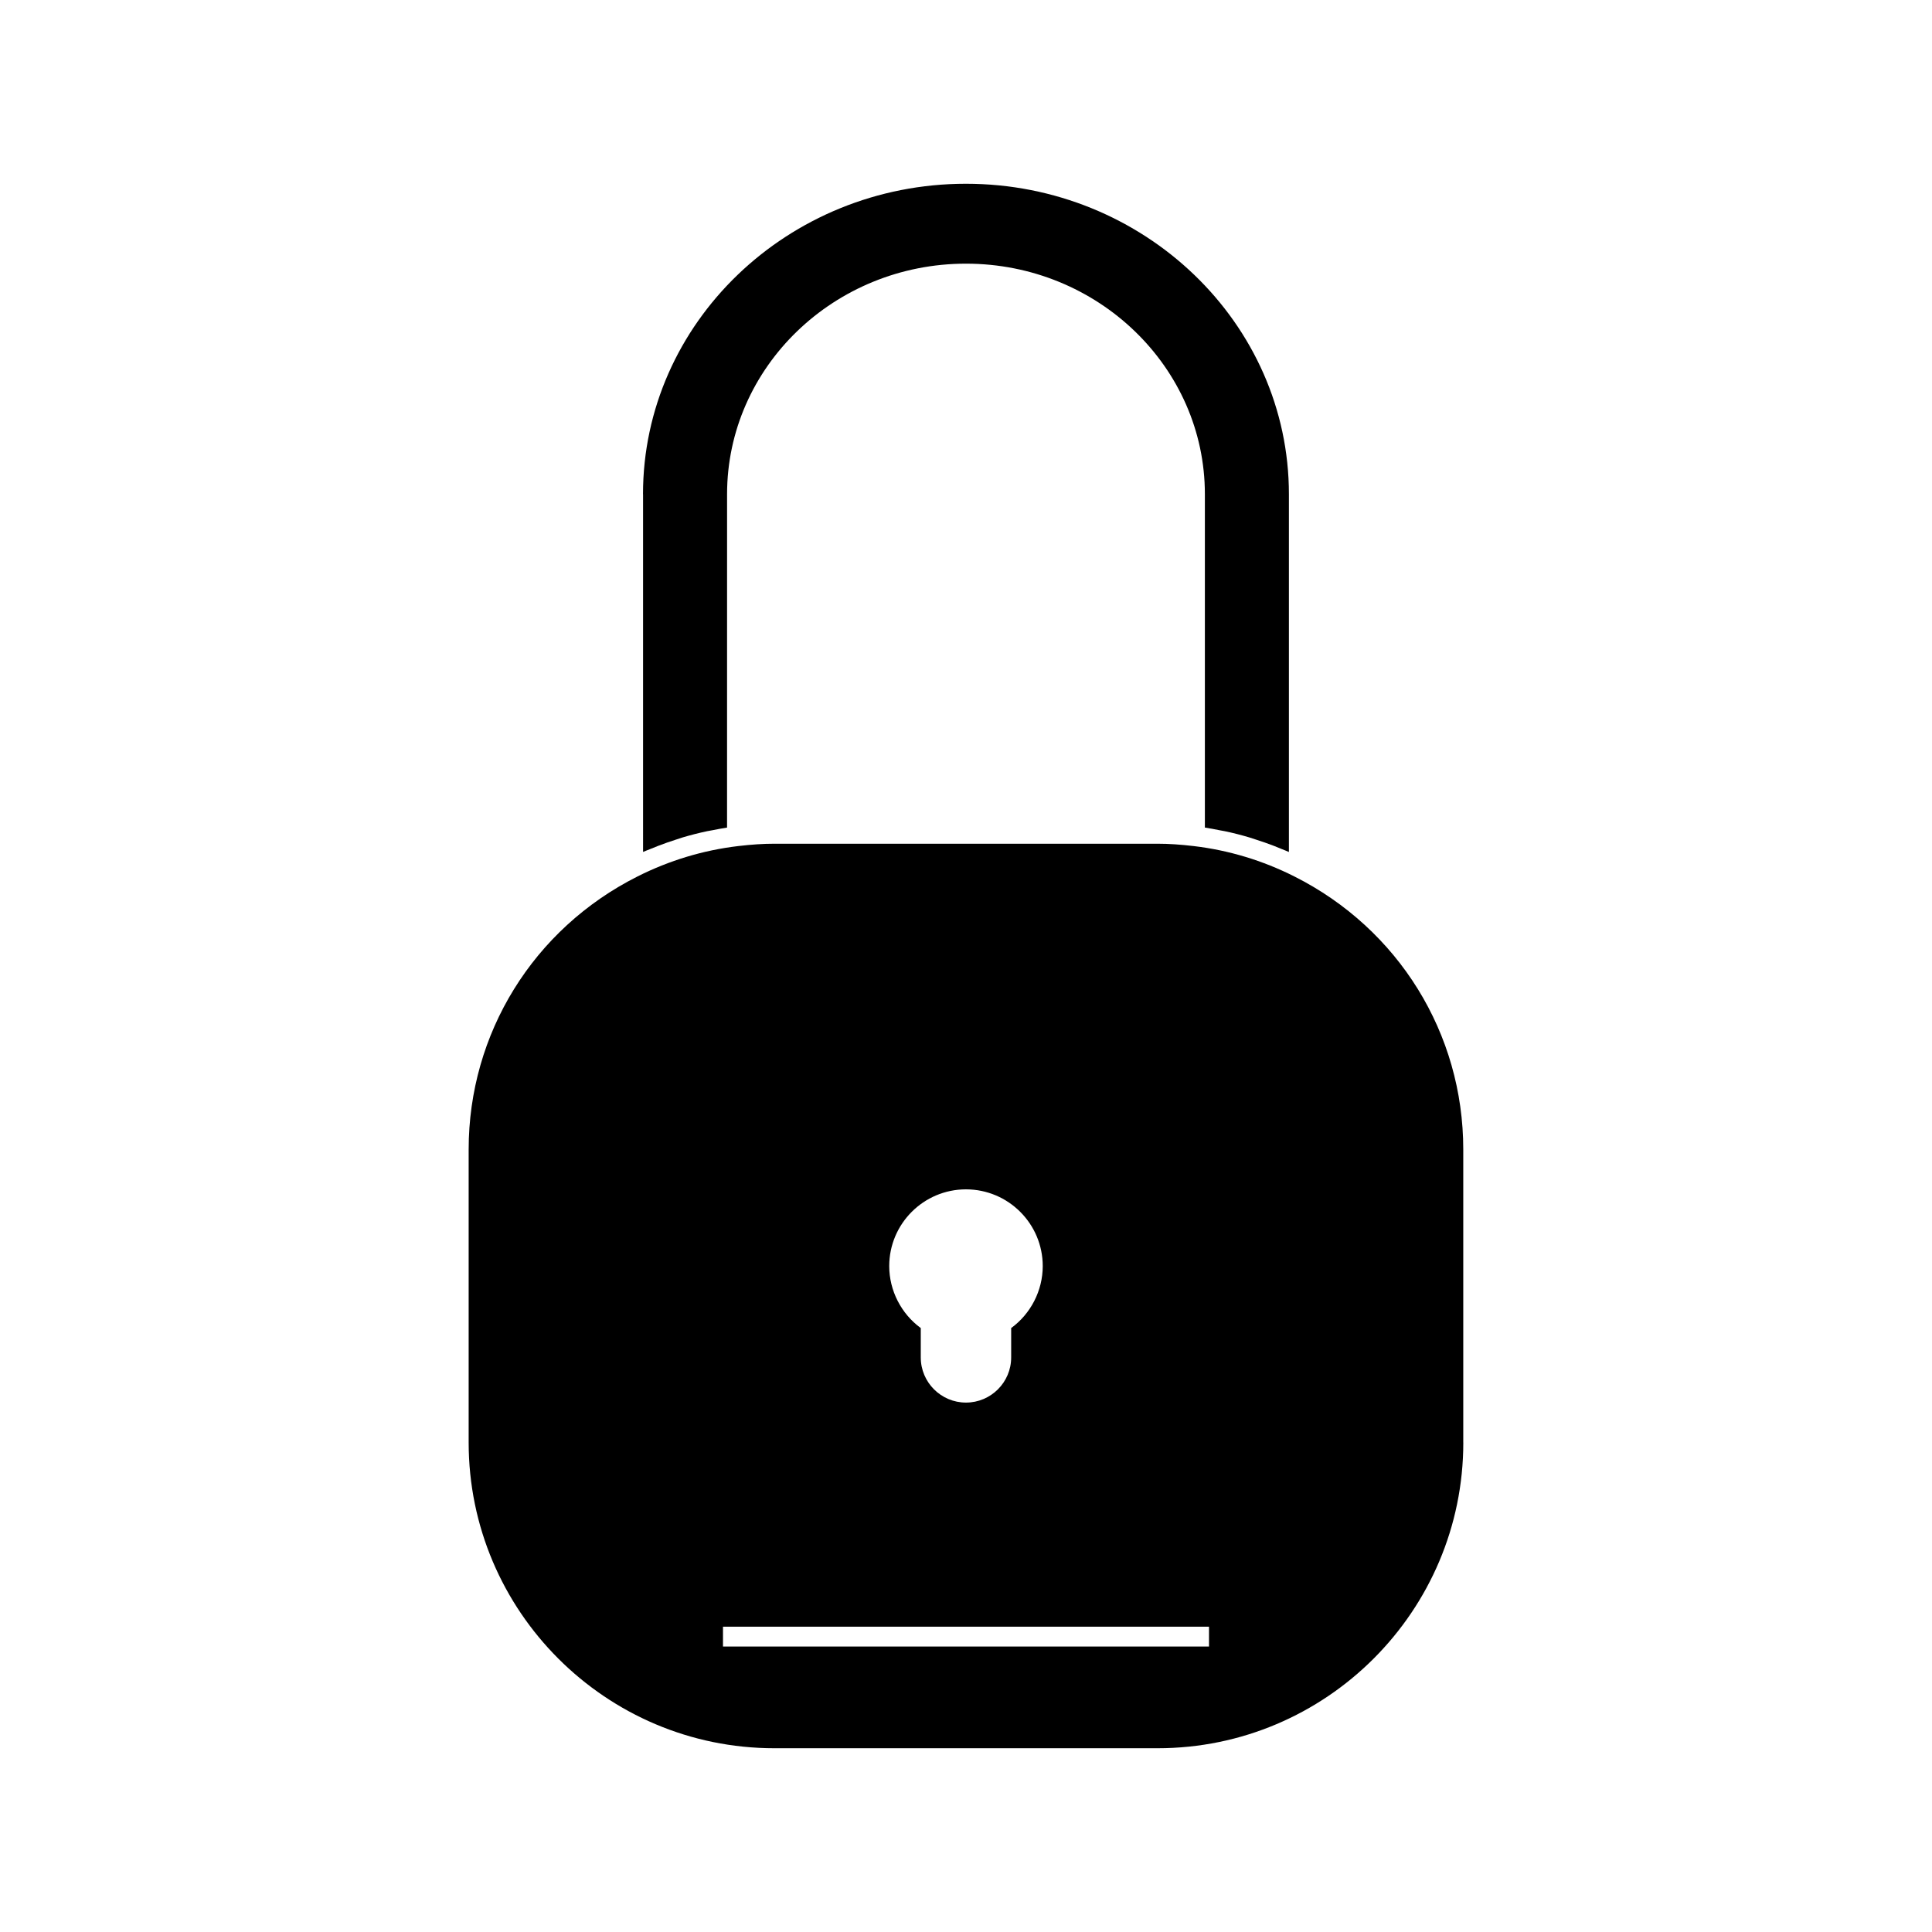
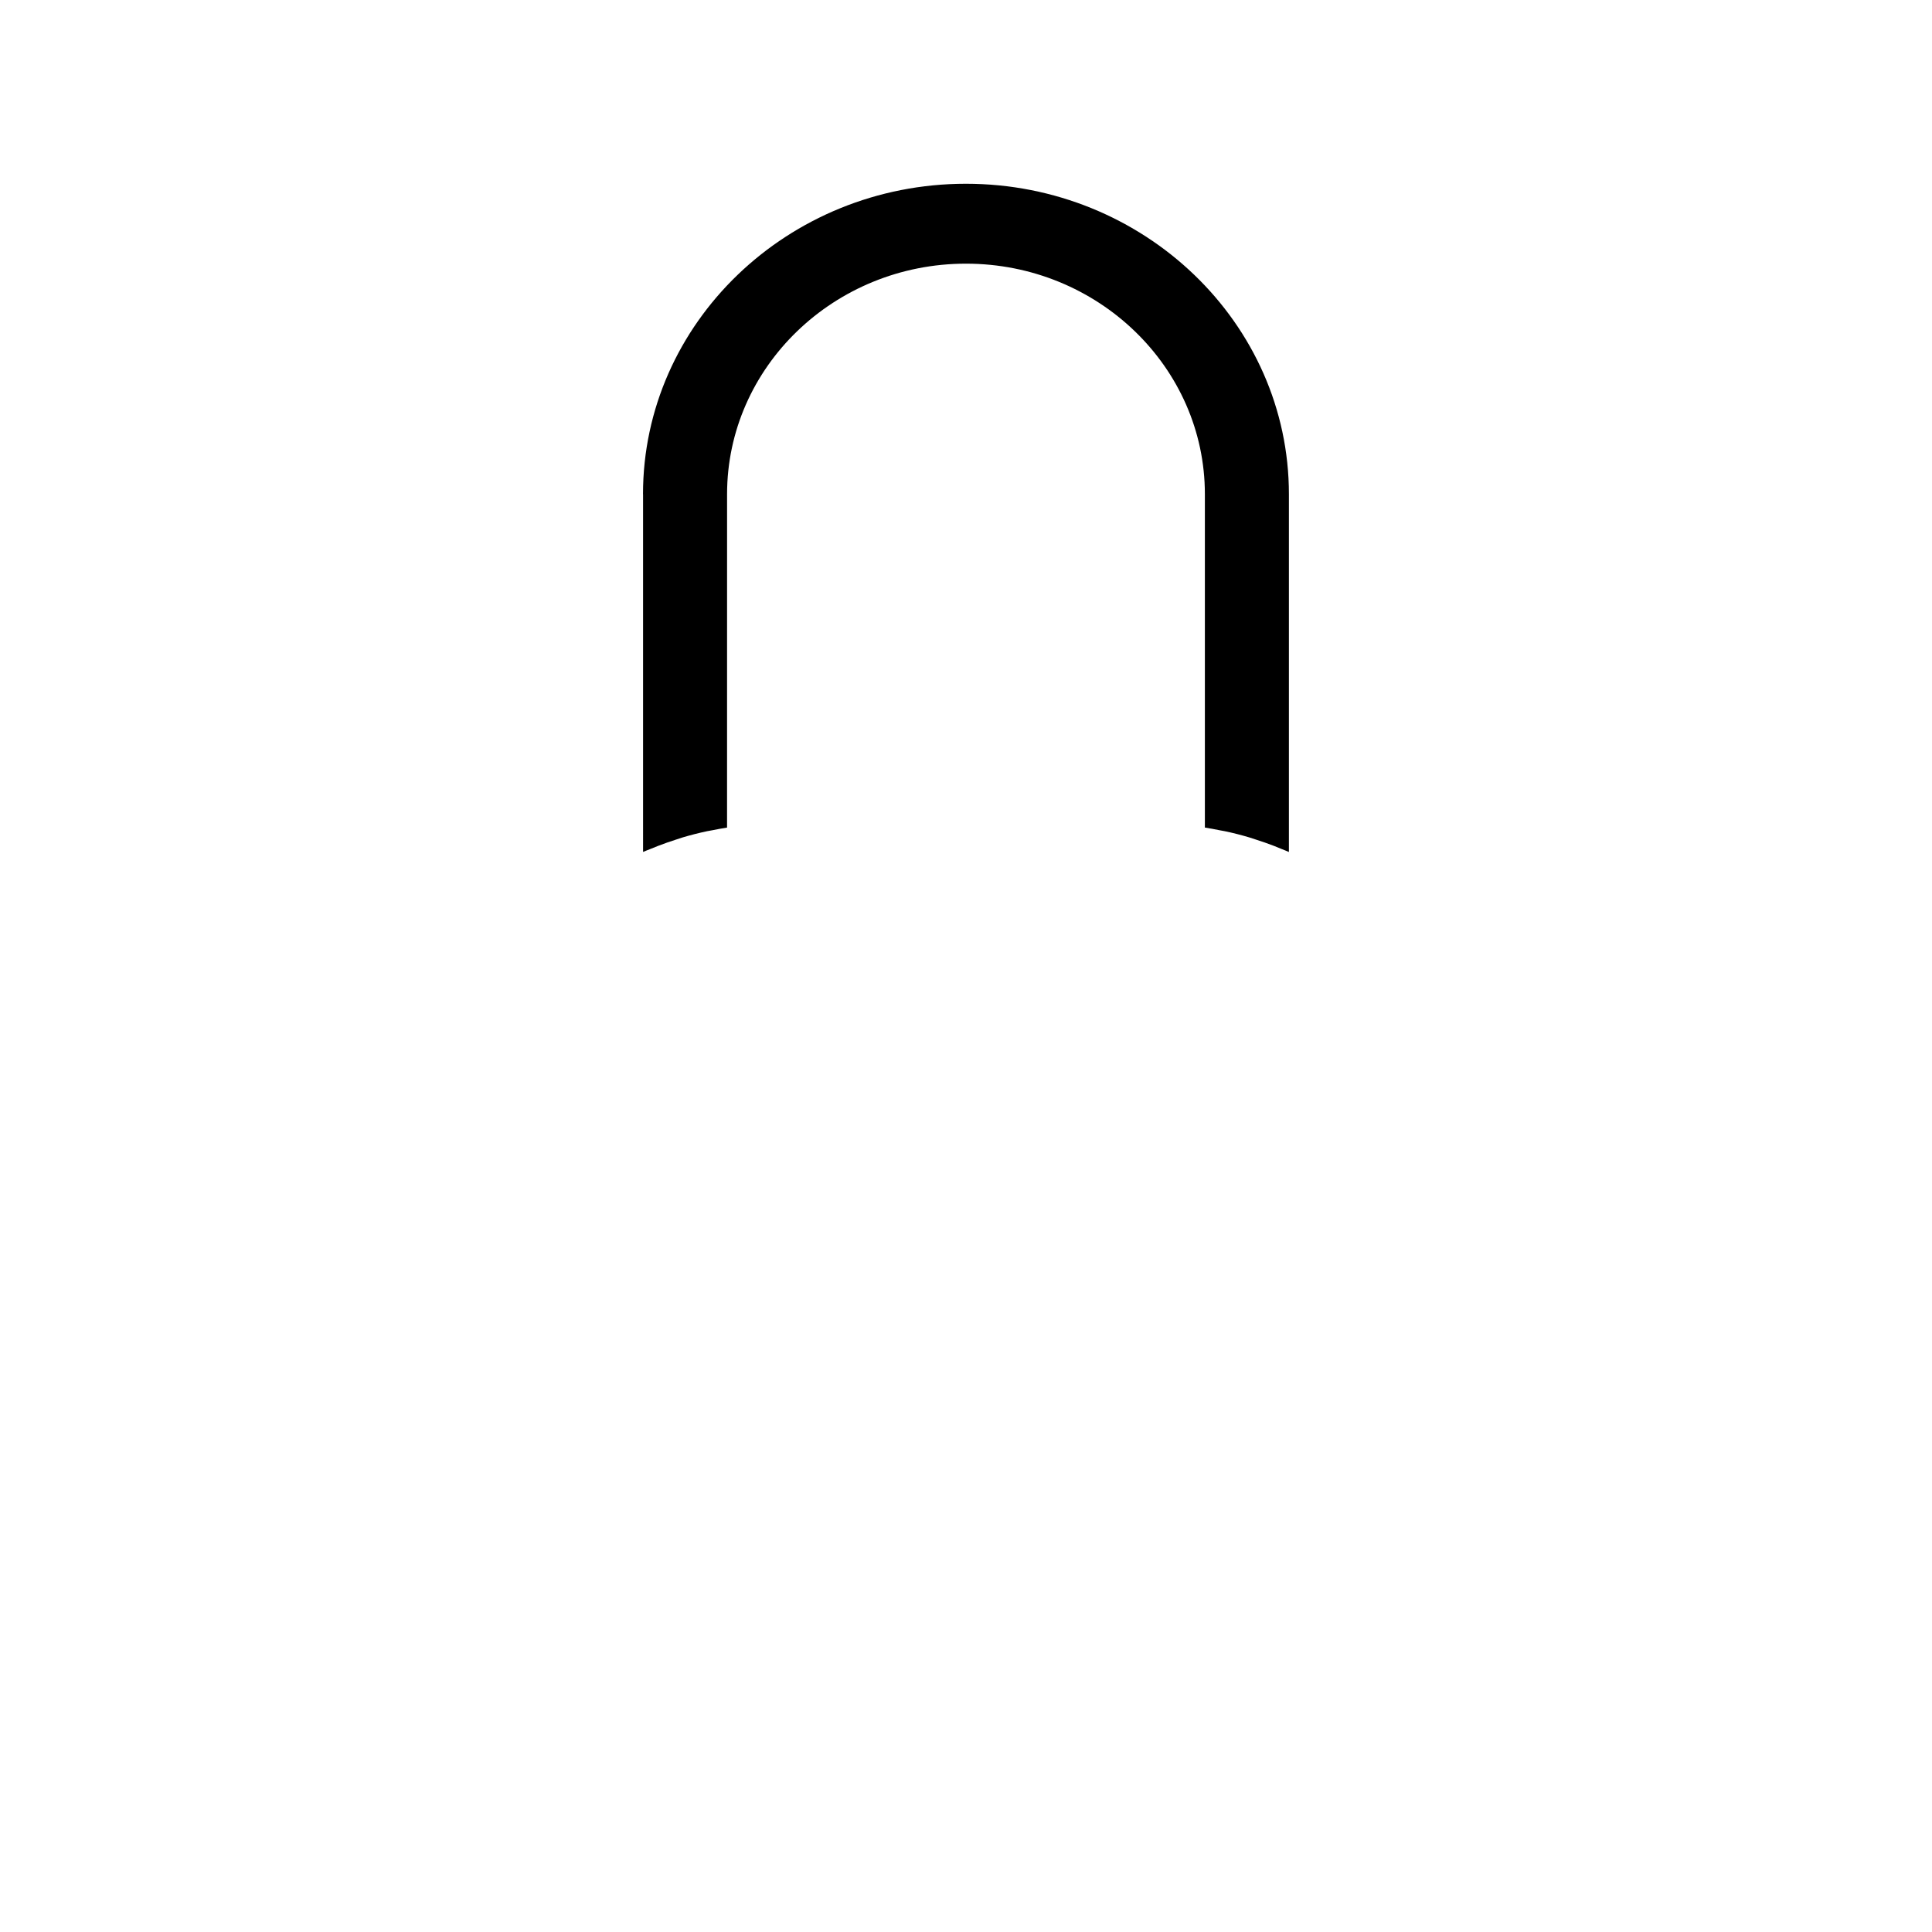
<svg xmlns="http://www.w3.org/2000/svg" fill="#000000" width="800px" height="800px" version="1.1" viewBox="144 144 512 512">
  <g>
    <path d="m314.42 369.77c0.629-0.277 1.273-0.508 1.91-0.77 0.688-0.285 1.371-0.562 2.062-0.828 1.609-0.625 3.238-1.188 4.879-1.711 0.531-0.168 1.039-0.355 1.574-0.516 2.144-0.641 4.324-1.195 6.523-1.664 0.477-0.102 0.965-0.168 1.441-0.262 1.285-0.25 2.57-0.508 3.867-0.703l0.004-88.348c0-33.688 28.402-61.094 63.312-61.094 34.91 0 63.312 27.41 63.312 61.094v88.348c1.301 0.188 2.582 0.453 3.867 0.703 0.477 0.094 0.961 0.156 1.434 0.262 2.203 0.461 4.387 1.023 6.535 1.664 0.539 0.156 1.043 0.348 1.586 0.516 1.637 0.52 3.258 1.082 4.859 1.699 0.703 0.273 1.41 0.562 2.109 0.855 0.621 0.262 1.266 0.488 1.879 0.766v-94.812c0-45.363-38.395-82.27-85.594-82.27-47.203 0.004-85.578 36.906-85.578 82.27h0.016z" />
-     <path d="m531.78 526.28v-77.664c0-30.723-17.141-58.445-44.754-72.344-8.418-4.242-17.398-6.953-26.66-8.051-3.527-0.418-6.66-0.625-9.594-0.625h-101.57c-2.93 0-6.066 0.203-9.609 0.625-9.262 1.102-18.227 3.809-26.645 8.047-27.605 13.891-44.75 41.617-44.75 72.348v77.664c0 44.672 36.344 81.02 81.012 81.02h101.56c44.676 0 81.02-36.344 81.02-81.02zm-131.79-67.09c11.227 0 20.348 9.121 20.348 20.336 0 6.477-3.168 12.637-8.367 16.422v7.789c0 6.602-5.379 11.961-11.98 11.961-6.602 0-11.977-5.359-11.977-11.961v-7.789c-5.184-3.785-8.359-9.945-8.359-16.422 0-11.211 9.121-20.336 20.336-20.336zm64.41 121.15h-128.8v-5.246h128.8z" />
  </g>
</svg>